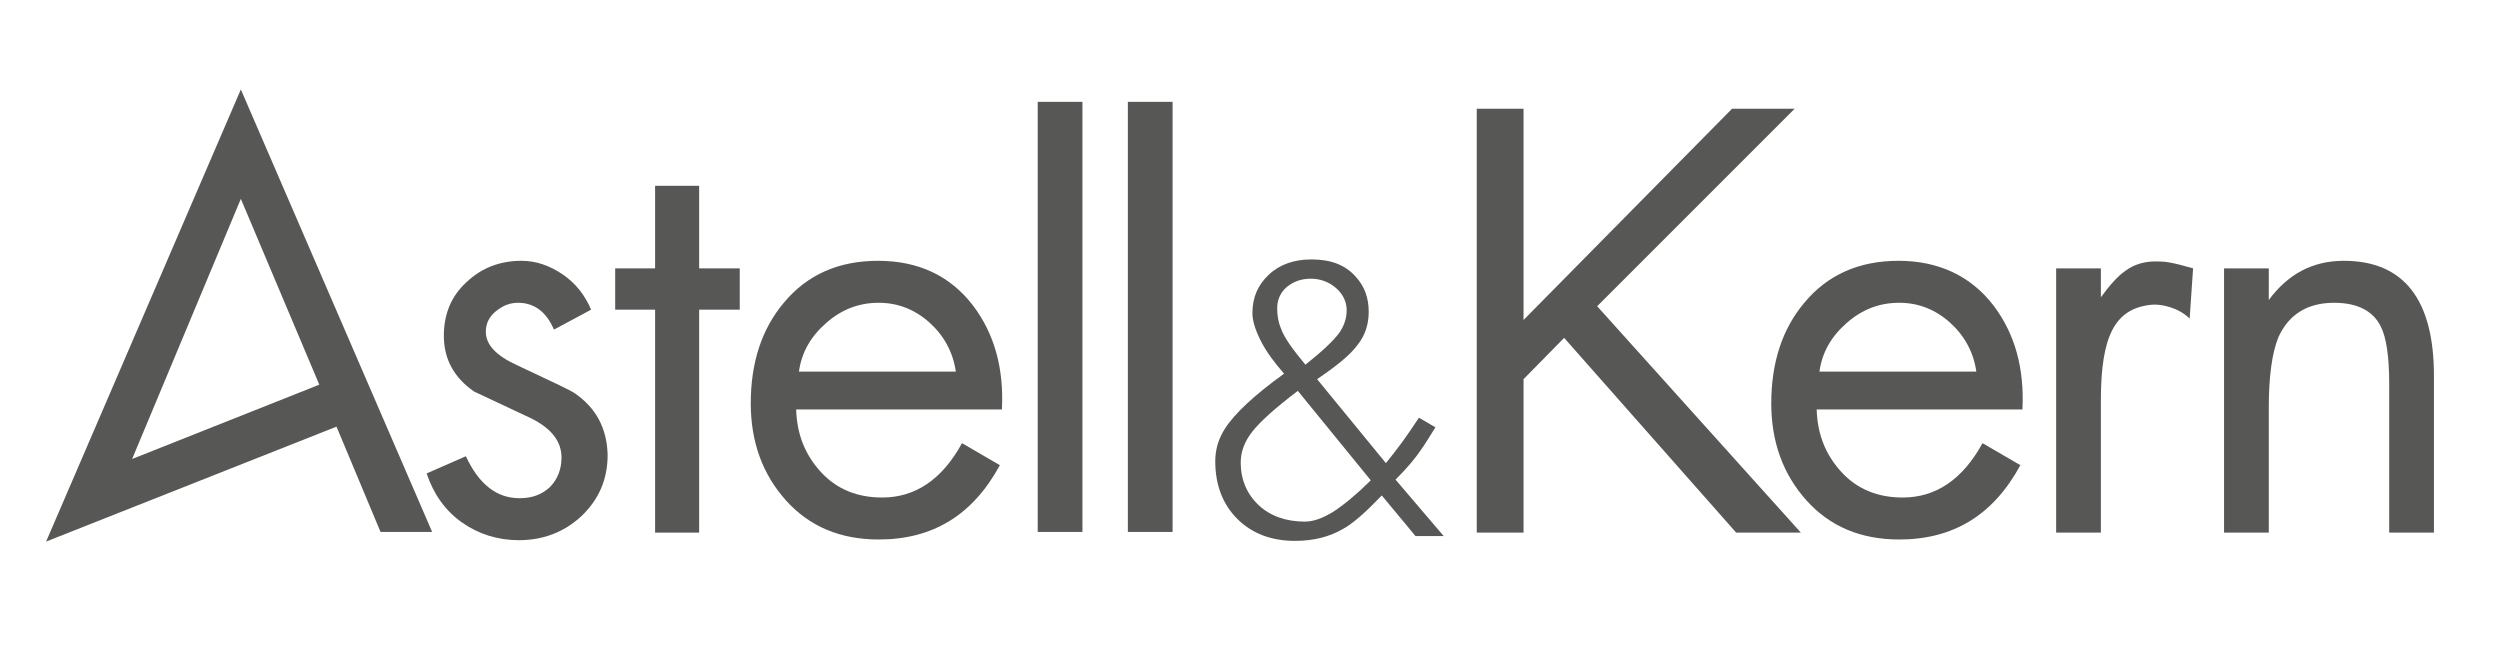
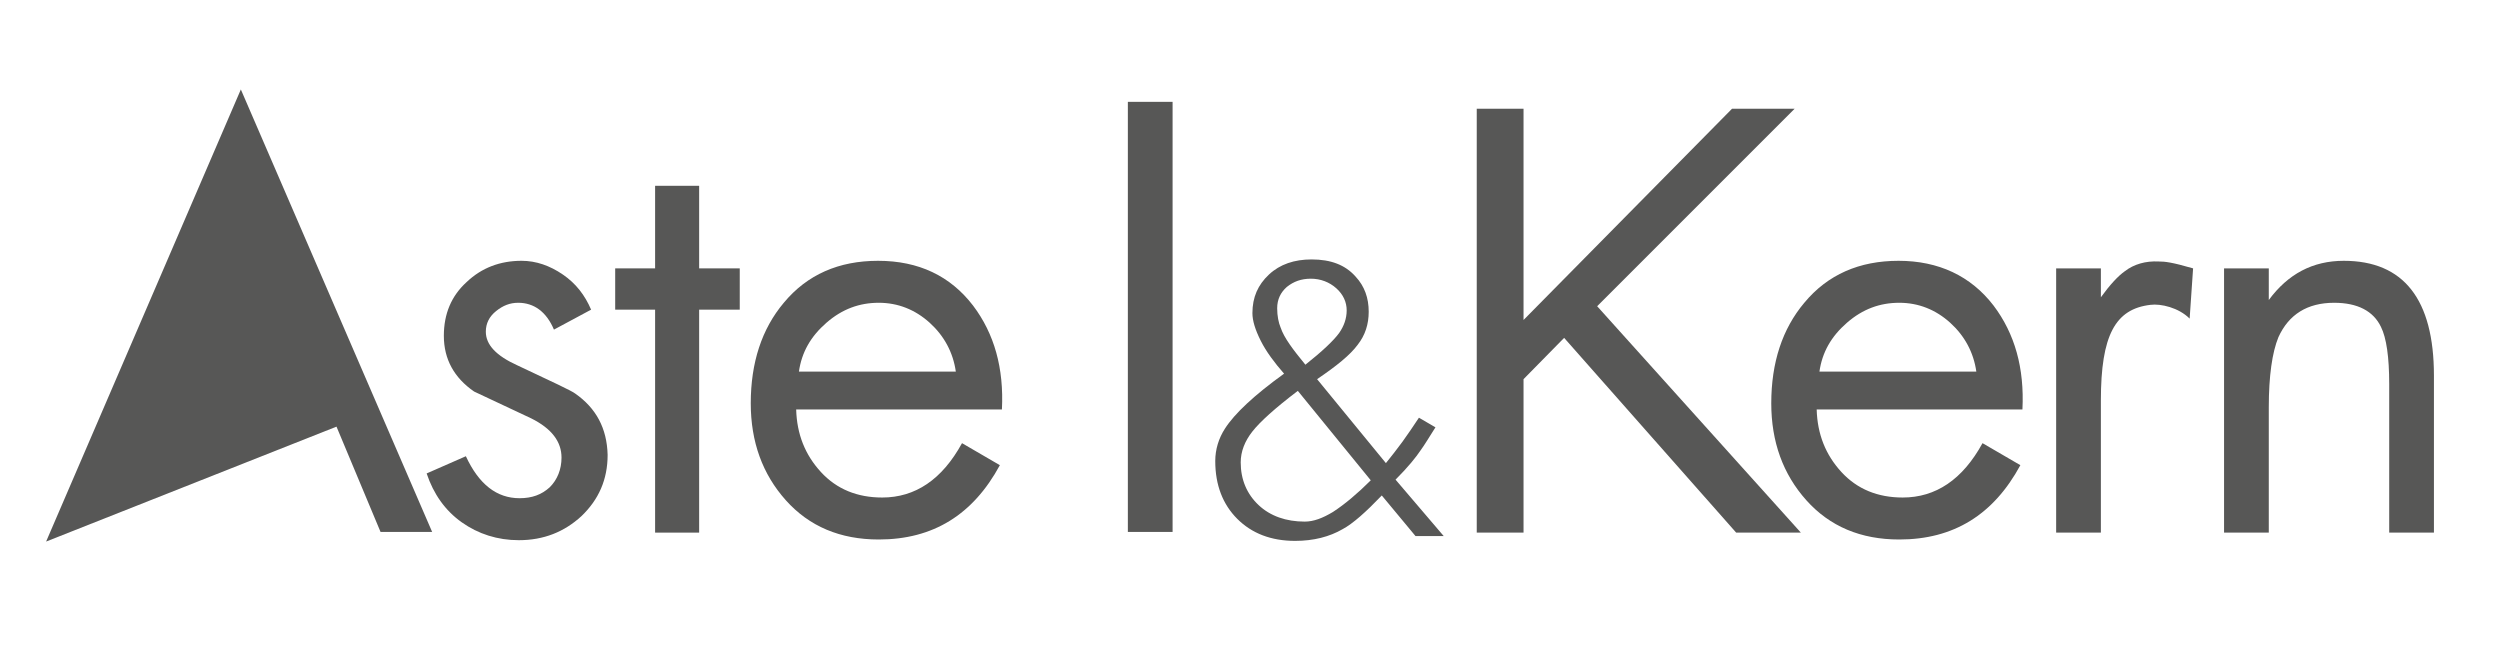
<svg xmlns="http://www.w3.org/2000/svg" version="1.1" id="Ebene_1" x="0px" y="0px" viewBox="0 0 363.3 97.3" style="enable-background:new 0 0 363.3 97.3;" xml:space="preserve">
  <style type="text/css">
	.st0{fill:#575756;}
</style>
  <g id="A">
    <g id="astell_x26_Kern">
-       <path class="st0" d="M19.2,66.7L35,28.9l11.4,27L19.2,66.7z M62.8,77.3L35,13L6.7,78.7L48.9,62l6.4,15.3H62.8z" />
+       <path class="st0" d="M19.2,66.7l11.4,27L19.2,66.7z M62.8,77.3L35,13L6.7,78.7L48.9,62l6.4,15.3H62.8z" />
      <path class="st0" d="M83.6,57.2c-0.5-0.4-3.3-1.7-8.4-4.1c-3.1-1.4-4.6-3-4.6-4.9c0-1.2,0.5-2.2,1.5-3s2-1.2,3.2-1.2    c2.3,0,4.1,1.3,5.2,3.9l5.4-2.9c-0.9-2.1-2.2-3.8-4.1-5.1s-3.9-2-6-2c-3.1,0-5.8,1-8,3.1c-2.2,2-3.3,4.6-3.3,7.8    c0,3.4,1.5,6.1,4.4,8.1c2.8,1.3,5.5,2.6,8.3,3.9c3,1.5,4.4,3.4,4.4,5.7c0,1.7-0.6,3.2-1.7,4.3c-1.2,1.1-2.6,1.6-4.4,1.6    c-3.3,0-5.9-2-7.8-6.1L62,68.8c1,3,2.7,5.4,5.1,7.1s5.2,2.6,8.3,2.6c3.6,0,6.6-1.2,9.1-3.5c2.5-2.4,3.8-5.3,3.8-8.9    C88.2,62.2,86.6,59.3,83.6,57.2" />
      <polygon class="st0" points="101.6,27 95.2,27 95.2,39 89.4,39 89.4,45 95.2,45 95.2,77.4 101.6,77.4 101.6,45 107.5,45 107.5,39     101.6,39   " />
      <path class="st0" d="M116.1,54c0.4-2.8,1.7-5.1,4-7.1s4.8-2.9,7.6-2.9c2.8,0,5.3,1,7.4,2.9c2.1,1.9,3.4,4.3,3.8,7.1H116.1z     M127.6,37.9c-5.7,0-10.3,2-13.7,6.1c-3.2,3.8-4.8,8.7-4.8,14.6c0,5.6,1.7,10.3,5.1,14.1c3.4,3.8,7.9,5.7,13.5,5.7    c7.9,0,13.7-3.6,17.6-10.8l-5.5-3.2c-2.9,5.3-6.8,7.9-11.6,7.9c-3.6,0-6.6-1.2-8.9-3.7s-3.5-5.5-3.6-9.1h29.9    c0.3-6-1.1-11-4.2-15.1C138.1,40.1,133.5,37.9,127.6,37.9" />
-       <rect x="150.8" y="14.8" class="st0" width="6.5" height="62.5" />
      <rect x="163.9" y="14.8" class="st0" width="6.5" height="62.5" />
      <polygon class="st0" points="260.8,15.8 251.7,15.8 221.4,46.5 221.4,15.8 214.6,15.8 214.6,77.4 221.4,77.4 221.4,55.1     227.3,49.1 252.3,77.4 261.7,77.4 232.1,44.5   " />
      <path class="st0" d="M264.4,54c0.4-2.8,1.7-5.1,4-7.1s4.8-2.9,7.6-2.9c2.8,0,5.3,1,7.4,2.9s3.4,4.3,3.8,7.1H264.4z M275.9,37.9    c-5.7,0-10.3,2-13.7,6.1c-3.2,3.8-4.8,8.7-4.8,14.6c0,5.6,1.7,10.3,5.1,14.1c3.4,3.8,7.9,5.7,13.5,5.7c7.9,0,13.7-3.6,17.6-10.8    l-5.5-3.2c-2.9,5.3-6.8,7.9-11.6,7.9c-3.6,0-6.6-1.2-8.9-3.7s-3.5-5.5-3.6-9.1h29.9c0.3-6-1.1-11-4.2-15.1    C286.4,40.1,281.7,37.9,275.9,37.9" />
      <path class="st0" d="M340.6,37.9c-4.5,0-8.1,1.9-10.9,5.7V39h-6.5v38.4h6.5V59.2c0-4.6,0.5-8,1.4-10.2c1.5-3.3,4.2-5,8.1-5    c3.4,0,5.7,1.2,6.8,3.5c0.8,1.6,1.2,4.4,1.2,8.3v21.6h6.5V54.6C353.7,43.5,349.3,37.9,340.6,37.9" />
      <path class="st0" d="M193.7,74.4c-1.5,0.9-2.8,1.4-4.1,1.4c-2.7,0-5-0.8-6.7-2.4s-2.6-3.7-2.6-6.2c0-1.6,0.6-3.1,1.7-4.5    c1.1-1.4,3.3-3.4,6.6-5.9l10.6,13C197.3,71.7,195.4,73.3,193.7,74.4 M186.1,47.6c-0.3-0.7-0.5-1.7-0.5-2.8c0-1.3,0.5-2.3,1.4-3.1    c1-0.8,2.1-1.2,3.5-1.2s2.7,0.5,3.7,1.4s1.5,2,1.5,3.2s-0.4,2.3-1.1,3.3c-0.8,1.1-2.5,2.7-4.9,4.6    C187.9,50.8,186.6,49.1,186.1,47.6 M206.4,65.5c0.6-0.8,1.3-2,2.2-3.4l-2.4-1.4c-0.8,1.2-1.6,2.4-2.4,3.5    c-0.8,1.1-1.6,2.1-2.4,3.1l-10-12.2c2.8-1.9,4.8-3.5,5.9-5c1.1-1.4,1.6-3,1.6-4.8c0-2-0.6-3.7-1.9-5.1c-1.5-1.7-3.6-2.5-6.4-2.5    c-2.5,0-4.6,0.7-6.2,2.2c-1.6,1.5-2.4,3.3-2.4,5.6c0,1.1,0.4,2.4,1.2,4s2,3.2,3.4,4.8c-4.3,3.1-7.2,5.8-8.6,8    c-0.9,1.4-1.4,3-1.4,4.7c0,3.5,1.1,6.3,3.2,8.4c2.1,2.1,4.9,3.2,8.4,3.2c2.7,0,5-0.6,6.9-1.7c1.5-0.8,3.4-2.5,5.7-4.9l4.9,5.9h4.1    l-7-8.2C204.7,67.8,205.8,66.4,206.4,65.5" />
      <path class="st0" d="M308.8,39.4c-1,0.7-2.2,2-3.5,3.8V39h-6.5v38.4h6.5V58.2c0-9.5,2.1-13.3,7.2-13.9c1.5-0.2,4.1,0.4,5.7,2    l0.5-7.3c-3.1-0.9-4.1-1-5-1C311.8,37.9,310.1,38.4,308.8,39.4" />
    </g>
  </g>
</svg>